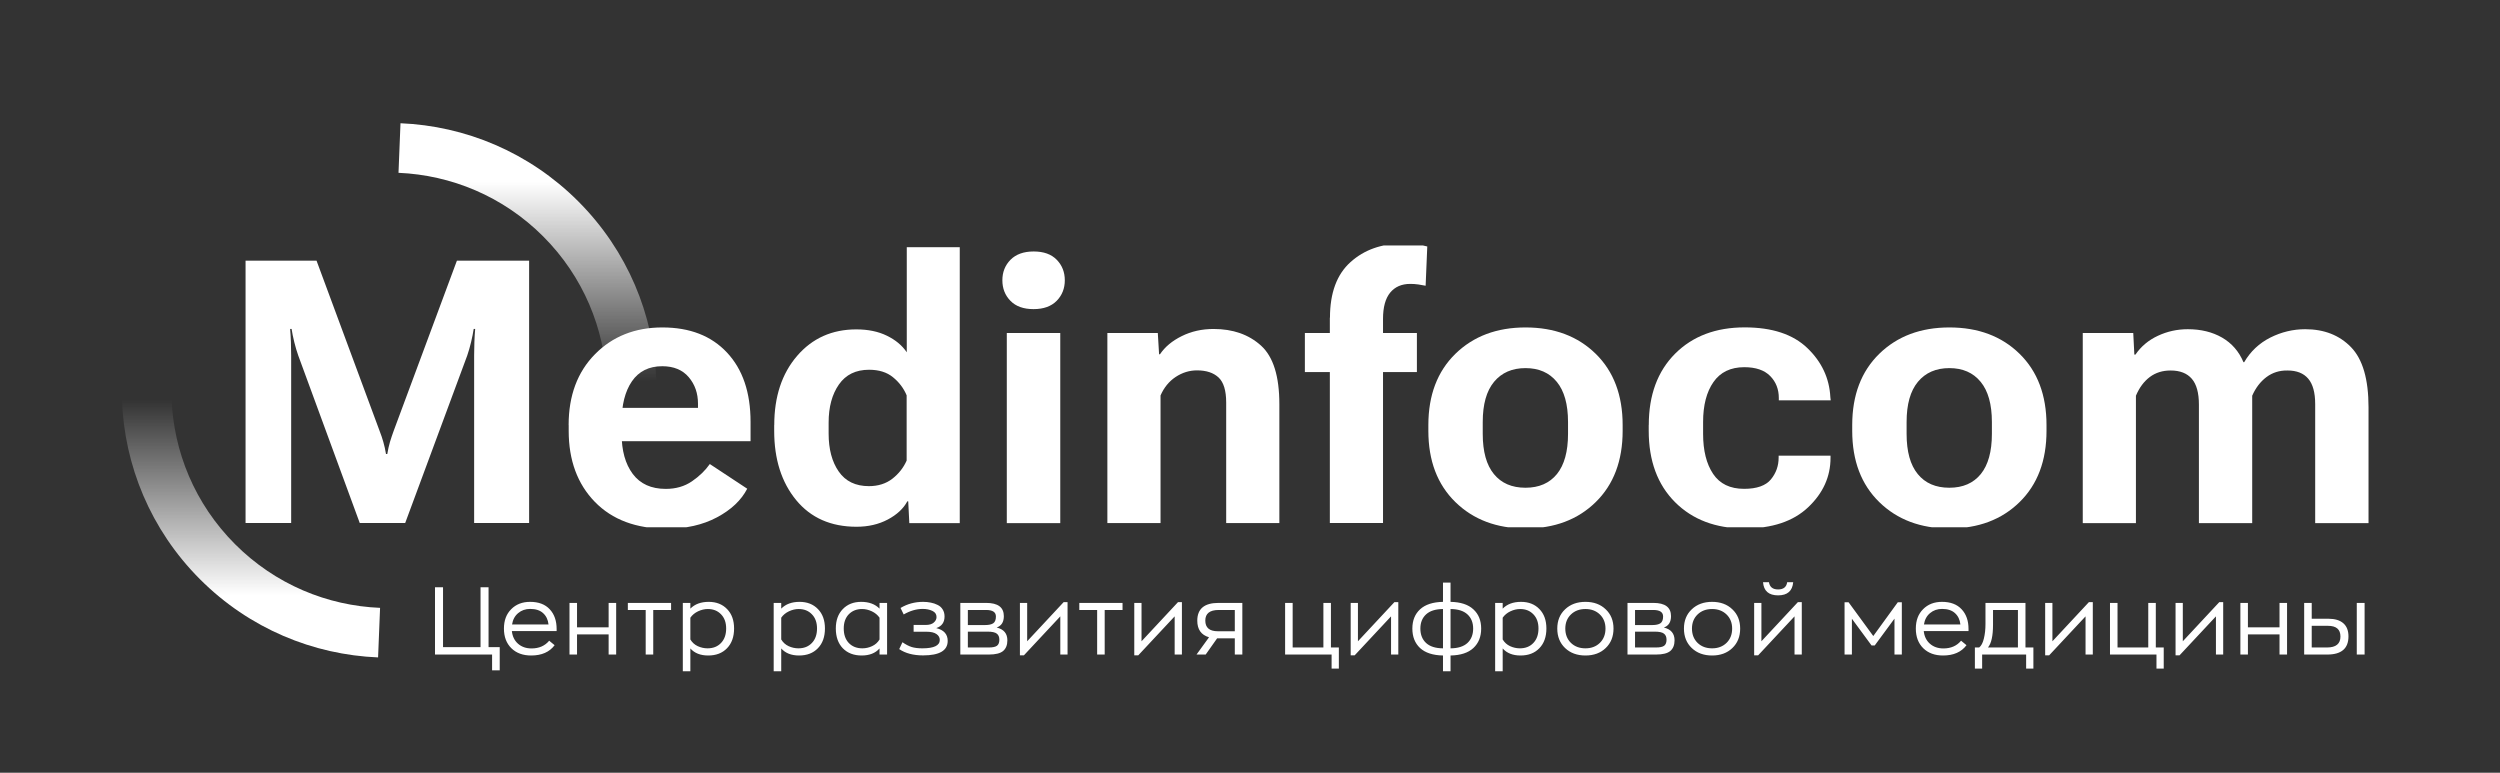
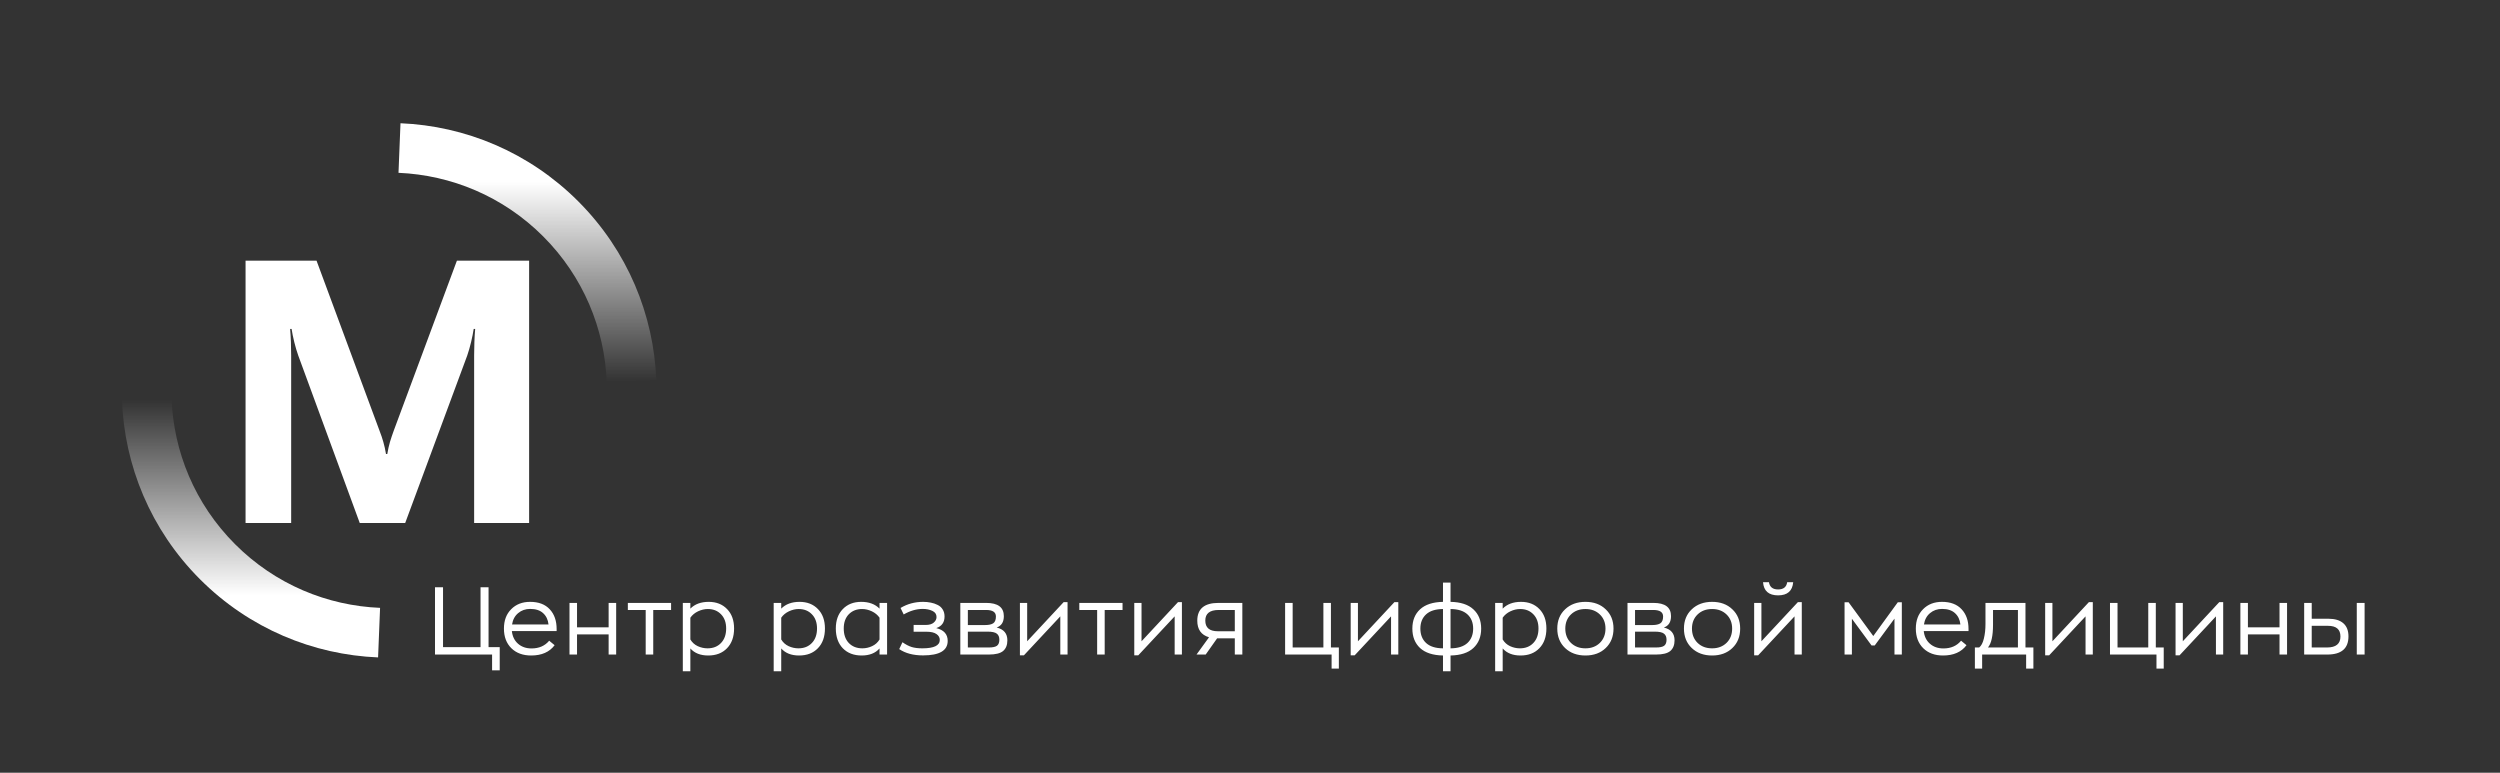
<svg xmlns="http://www.w3.org/2000/svg" width="275" height="85" viewBox="0 0 275 85" fill="none">
  <rect x="0" y="0" width="275" height="85" fill="#333333" stroke="none" />
  <g clip-path="url(#clip0_1043_3422)">
    <path d="M62.549 46.759C62.549 43.522 63.516 40.922 65.45 38.961C67.383 36.999 69.857 36.019 72.858 36.019C75.879 36.019 78.246 36.939 79.973 38.786C81.7 40.633 82.561 43.172 82.561 46.41V48.532H66.543V44.865H76.779V44.408C76.779 43.26 76.439 42.285 75.759 41.486C75.079 40.687 74.105 40.284 72.845 40.284C71.391 40.284 70.277 40.835 69.517 41.936C68.757 43.038 68.377 44.542 68.377 46.443V47.713C68.377 49.56 68.784 51.038 69.604 52.133C70.424 53.228 71.631 53.778 73.238 53.778C74.338 53.778 75.299 53.503 76.112 52.946C76.926 52.388 77.579 51.757 78.079 51.044L82.194 53.758C81.54 55.028 80.427 56.076 78.866 56.908C77.306 57.741 75.459 58.158 73.338 58.158C69.977 58.158 67.343 57.17 65.43 55.202C63.516 53.234 62.556 50.628 62.556 47.391V46.759H62.549Z" fill="white" />
    <path d="M85.168 46.759C85.168 43.642 86.001 41.103 87.675 39.155C89.349 37.208 91.523 36.233 94.197 36.233C95.484 36.233 96.604 36.462 97.551 36.925C98.504 37.389 99.231 37.993 99.745 38.752V27.192H105.573V57.547H100.025L99.905 55.149H99.805C99.371 55.955 98.651 56.62 97.651 57.15C96.644 57.681 95.504 57.943 94.217 57.943C91.396 57.943 89.182 56.962 87.575 55.008C85.968 53.053 85.161 50.514 85.161 47.397V46.759H85.168ZM92.263 51.871C93.003 52.939 94.11 53.476 95.577 53.476C96.597 53.476 97.464 53.201 98.164 52.657C98.865 52.106 99.385 51.448 99.731 50.662V43.488C99.405 42.709 98.905 42.044 98.224 41.493C97.551 40.942 96.671 40.673 95.597 40.673C94.143 40.673 93.036 41.211 92.283 42.292C91.529 43.367 91.149 44.764 91.149 46.484V47.693C91.149 49.406 91.516 50.803 92.263 51.871Z" fill="white" />
    <path d="M111.154 28.576C111.754 27.971 112.601 27.662 113.702 27.662C114.802 27.662 115.649 27.964 116.242 28.576C116.836 29.187 117.129 29.939 117.129 30.832C117.129 31.726 116.829 32.485 116.236 33.09C115.635 33.701 114.789 34.003 113.688 34.003C112.588 34.003 111.741 33.701 111.148 33.09C110.554 32.485 110.261 31.726 110.261 30.832C110.261 29.939 110.554 29.187 111.154 28.576ZM110.748 36.629H116.629V57.546H110.748V36.629Z" fill="white" />
    <path d="M121.811 36.63H127.359L127.499 38.967H127.599C128.139 38.161 128.932 37.496 129.993 36.972C131.046 36.449 132.213 36.187 133.487 36.187C135.627 36.187 137.368 36.798 138.715 38.02C140.062 39.243 140.729 41.386 140.729 44.455V57.54H134.88V44.274C134.88 42.964 134.6 42.05 134.047 41.527C133.487 41.003 132.7 40.741 131.673 40.741C130.833 40.741 130.053 40.983 129.319 41.466C128.592 41.95 128.039 42.628 127.659 43.501V57.54H121.811V36.63Z" fill="white" />
    <path d="M143.536 36.63H148.537H149.304H155.859V40.928H143.536V36.63ZM146.297 34.944C146.297 32.223 147.05 30.181 148.557 28.831C150.064 27.474 151.978 26.796 154.286 26.796C154.799 26.796 155.286 26.823 155.753 26.877C156.219 26.93 156.633 27.011 157 27.112L156.819 31.431C156.573 31.377 156.299 31.33 156.013 31.29C155.726 31.249 155.426 31.229 155.126 31.229C154.179 31.229 153.445 31.552 152.919 32.19C152.392 32.834 152.132 33.795 152.132 35.071V38.403V38.84V57.533H146.283V34.944H146.297Z" fill="white" />
-     <path d="M157.119 46.759C157.119 43.468 158.113 40.855 160.093 38.92C162.074 36.986 164.648 36.019 167.809 36.019C170.983 36.019 173.557 36.986 175.53 38.92C177.504 40.855 178.491 43.468 178.491 46.759V47.391C178.491 50.682 177.504 53.295 175.53 55.229C173.557 57.164 170.983 58.131 167.809 58.131C164.648 58.131 162.074 57.164 160.093 55.229C158.113 53.295 157.119 50.682 157.119 47.391V46.759ZM163.101 47.726C163.101 49.668 163.507 51.145 164.328 52.146C165.148 53.154 166.308 53.651 167.802 53.651C169.296 53.651 170.449 53.147 171.263 52.146C172.076 51.139 172.483 49.668 172.483 47.726V46.416C172.483 44.475 172.07 42.998 171.243 41.997C170.416 40.989 169.269 40.492 167.802 40.492C166.335 40.492 165.181 40.996 164.348 41.997C163.514 43.004 163.101 44.475 163.101 46.416V47.726Z" fill="white" />
    <path d="M181.366 46.759C181.366 43.454 182.333 40.841 184.26 38.907C186.187 36.979 188.741 36.012 191.915 36.012C194.936 36.012 197.23 36.771 198.81 38.289C200.391 39.807 201.231 41.607 201.338 43.683L201.378 44.039H195.67V43.783C195.67 42.816 195.356 42.01 194.723 41.365C194.089 40.72 193.142 40.391 191.869 40.391C190.375 40.391 189.241 40.935 188.481 42.023C187.721 43.112 187.341 44.576 187.341 46.416V47.726C187.341 49.567 187.708 51.031 188.441 52.126C189.175 53.221 190.308 53.772 191.849 53.772C193.249 53.772 194.236 53.422 194.803 52.73C195.37 52.038 195.65 51.239 195.65 50.339V50.124H201.358V50.359C201.358 52.435 200.538 54.248 198.897 55.8C197.257 57.352 194.929 58.131 191.909 58.131C188.735 58.131 186.181 57.164 184.253 55.236C182.326 53.308 181.359 50.688 181.359 47.384V46.759H181.366Z" fill="white" />
-     <path d="M203.744 46.759C203.744 43.468 204.738 40.855 206.718 38.92C208.699 36.986 211.273 36.019 214.434 36.019C217.608 36.019 220.182 36.986 222.155 38.92C224.129 40.855 225.116 43.468 225.116 46.759V47.391C225.116 50.682 224.129 53.295 222.155 55.229C220.182 57.164 217.608 58.131 214.434 58.131C211.273 58.131 208.699 57.164 206.718 55.229C204.738 53.295 203.744 50.682 203.744 47.391V46.759ZM209.726 47.726C209.726 49.668 210.132 51.145 210.953 52.146C211.773 53.154 212.933 53.651 214.427 53.651C215.921 53.651 217.074 53.147 217.888 52.146C218.701 51.139 219.108 49.668 219.108 47.726V46.416C219.108 44.475 218.695 42.998 217.868 41.997C217.041 40.989 215.894 40.492 214.427 40.492C212.96 40.492 211.806 40.996 210.973 41.997C210.139 43.004 209.726 44.475 209.726 46.416V47.726Z" fill="white" />
    <path d="M229.11 36.629H234.658L234.778 39.007H234.898C235.512 38.107 236.339 37.415 237.366 36.938C238.393 36.455 239.493 36.213 240.66 36.213C242.107 36.213 243.36 36.522 244.427 37.133C245.494 37.751 246.281 38.651 246.781 39.84H246.861C247.555 38.651 248.515 37.751 249.735 37.133C250.956 36.522 252.236 36.213 253.57 36.213C255.657 36.213 257.337 36.871 258.618 38.194C259.898 39.518 260.538 41.714 260.538 44.797V57.546H254.67V44.441C254.67 43.185 254.417 42.258 253.903 41.654C253.39 41.049 252.629 40.754 251.623 40.754C250.742 40.74 249.975 40.982 249.309 41.479C248.648 41.976 248.122 42.661 247.742 43.528V57.546H241.88V44.502C241.88 43.219 241.62 42.272 241.1 41.667C240.58 41.063 239.806 40.754 238.766 40.754C237.886 40.754 237.126 40.989 236.485 41.466C235.845 41.943 235.332 42.628 234.952 43.528V57.546H229.104V36.629H229.11Z" fill="white" />
  </g>
  <path d="M27.018 28.677H34.82L41.744 47.37C41.92 47.82 42.061 48.237 42.169 48.626C42.284 49.016 42.378 49.459 42.459 49.943H42.601C42.682 49.452 42.783 49.009 42.897 48.613C43.019 48.217 43.154 47.8 43.316 47.363L50.261 28.67H58.203V57.533H52.155V39.115C52.155 38.665 52.162 38.175 52.182 37.637C52.202 37.1 52.229 36.616 52.27 36.18H52.108C52.041 36.616 51.946 37.1 51.818 37.637C51.69 38.175 51.548 38.665 51.393 39.115L44.57 57.533H39.573L32.81 39.115C32.648 38.665 32.507 38.175 32.372 37.637C32.237 37.1 32.143 36.616 32.075 36.18H31.913C31.954 36.616 31.981 37.1 32.001 37.637C32.021 38.175 32.028 38.665 32.028 39.115V57.533H27.012V28.677H27.018Z" fill="white" />
  <path d="M25.868 59.872C21.413 55.417 19.081 49.646 18.872 43.804L13.419 44.004C13.68 51.171 16.539 58.257 22.011 63.729C27.445 69.163 34.474 72.022 41.589 72.316L41.808 66.864C36.013 66.626 30.29 64.294 25.868 59.872Z" fill="url(#paint0_linear_1043_3422)" />
  <path d="M59.742 25.997C64.183 30.438 66.51 36.185 66.738 41.998L72.191 41.799C71.915 34.655 69.051 27.593 63.599 22.14C58.175 16.716 51.159 13.852 44.054 13.557L43.835 19.01C49.62 19.257 55.33 21.584 59.742 25.997Z" fill="url(#paint1_linear_1043_3422)" />
  <path d="M54.969 71.181V73.733H54.13V72H47.85V64.597H48.733V71.181H52.859V64.597H53.741V71.181H54.969ZM61.229 69.186V69.417H56.305C56.368 70.005 56.595 70.471 56.987 70.814C57.379 71.156 57.873 71.328 58.468 71.328C59.294 71.328 59.941 71.044 60.41 70.478L61.009 70.971C60.442 71.727 59.581 72.105 58.426 72.105C57.523 72.105 56.798 71.839 56.252 71.307C55.706 70.768 55.433 70.047 55.433 69.144C55.433 68.255 55.699 67.544 56.231 67.013C56.763 66.474 57.456 66.204 58.31 66.204C59.248 66.204 59.969 66.477 60.473 67.023C60.977 67.562 61.229 68.283 61.229 69.186ZM58.321 66.981C57.803 66.981 57.362 67.135 56.998 67.443C56.634 67.744 56.41 68.16 56.326 68.692H60.337C60.281 68.168 60.081 67.751 59.738 67.443C59.402 67.135 58.93 66.981 58.321 66.981ZM66.949 66.32H67.778V72H66.949V69.784H63.473V72H62.644V66.32H63.473V69.007H66.949V66.32ZM73.819 66.32V67.097H71.856V72H71.026V67.097H69.063V66.32H73.819ZM75.11 73.838V66.32H75.939V66.95C76.43 66.453 77.102 66.204 77.956 66.204C78.796 66.204 79.471 66.47 79.982 67.002C80.493 67.527 80.749 68.237 80.749 69.133C80.749 70.05 80.49 70.775 79.972 71.307C79.46 71.839 78.771 72.105 77.903 72.105C77.049 72.105 76.394 71.846 75.939 71.328V73.838H75.11ZM77.829 71.317C78.445 71.317 78.939 71.121 79.31 70.73C79.688 70.338 79.877 69.805 79.877 69.133C79.877 68.475 79.688 67.954 79.31 67.569C78.939 67.184 78.456 66.992 77.861 66.992C77.504 66.992 77.147 67.076 76.79 67.243C76.433 67.412 76.15 67.646 75.939 67.947V70.341C76.135 70.67 76.405 70.915 76.748 71.076C77.098 71.237 77.459 71.317 77.829 71.317ZM85.105 73.838V66.32H85.935V66.95C86.425 66.453 87.097 66.204 87.951 66.204C88.791 66.204 89.466 66.47 89.977 67.002C90.488 67.527 90.744 68.237 90.744 69.133C90.744 70.05 90.485 70.775 89.967 71.307C89.456 71.839 88.766 72.105 87.898 72.105C87.044 72.105 86.39 71.846 85.935 71.328V73.838H85.105ZM87.825 71.317C88.441 71.317 88.934 71.121 89.305 70.73C89.683 70.338 89.872 69.805 89.872 69.133C89.872 68.475 89.683 67.954 89.305 67.569C88.934 67.184 88.451 66.992 87.856 66.992C87.499 66.992 87.142 67.076 86.785 67.243C86.428 67.412 86.145 67.646 85.935 67.947V70.341C86.131 70.67 86.4 70.915 86.743 71.076C87.093 71.237 87.454 71.317 87.825 71.317ZM94.786 72.105C93.918 72.105 93.225 71.839 92.707 71.307C92.196 70.775 91.94 70.05 91.94 69.133C91.94 68.237 92.196 67.527 92.707 67.002C93.218 66.47 93.893 66.204 94.733 66.204C95.587 66.204 96.259 66.453 96.749 66.95V66.32H97.579V72H96.749V71.328C96.294 71.846 95.64 72.105 94.786 72.105ZM94.859 71.317C95.23 71.317 95.587 71.237 95.93 71.076C96.28 70.915 96.553 70.67 96.749 70.341V67.947C96.539 67.646 96.256 67.412 95.899 67.243C95.542 67.076 95.185 66.992 94.828 66.992C94.233 66.992 93.746 67.184 93.368 67.569C92.997 67.954 92.812 68.475 92.812 69.133C92.812 69.805 92.997 70.338 93.368 70.73C93.746 71.121 94.243 71.317 94.859 71.317ZM102.987 69.091C103.827 69.294 104.247 69.763 104.247 70.499C104.247 71.562 103.344 72.094 101.538 72.094C100.467 72.094 99.592 71.864 98.913 71.401L99.27 70.645C99.62 70.891 99.956 71.066 100.278 71.171C100.6 71.269 100.992 71.317 101.454 71.317C102.735 71.317 103.375 71.01 103.375 70.394C103.375 70.127 103.253 69.91 103.008 69.743C102.77 69.575 102.402 69.49 101.905 69.49H100.498V68.745H101.821C102.22 68.745 102.518 68.657 102.714 68.483C102.917 68.308 103.018 68.105 103.018 67.874C103.018 67.566 102.868 67.341 102.567 67.201C102.266 67.055 101.909 66.981 101.496 66.981C100.81 66.981 100.113 67.184 99.406 67.59L99.06 66.876C99.809 66.428 100.635 66.204 101.538 66.204C101.846 66.204 102.129 66.232 102.388 66.288C102.654 66.337 102.903 66.421 103.134 66.54C103.372 66.652 103.557 66.817 103.69 67.034C103.83 67.251 103.9 67.51 103.9 67.811C103.9 68.462 103.596 68.888 102.987 69.091ZM109.635 69.028C110.419 69.218 110.811 69.686 110.811 70.436C110.811 70.954 110.654 71.346 110.339 71.612C110.031 71.871 109.506 72 108.764 72H105.635V66.32H108.48C109.775 66.32 110.423 66.806 110.423 67.779C110.423 68.423 110.16 68.84 109.635 69.028ZM106.464 67.097V68.755H108.375C108.76 68.755 109.051 68.692 109.247 68.567C109.45 68.433 109.551 68.181 109.551 67.811C109.551 67.335 109.191 67.097 108.47 67.097H106.464ZM108.774 71.223C109.194 71.223 109.492 71.16 109.667 71.034C109.842 70.901 109.929 70.68 109.929 70.373C109.929 70.064 109.835 69.841 109.646 69.701C109.464 69.553 109.121 69.48 108.617 69.48H106.464V71.223H108.774ZM117 66.236H117.431V72H116.633V67.8L112.632 72.084H112.191V66.32H112.989V70.54L117 66.236ZM123.479 66.32V67.097H121.516V72H120.686V67.097H118.723V66.32H123.479ZM129.579 66.236H130.01V72H129.212V67.8L125.211 72.084H124.77V66.32H125.568V70.54L129.579 66.236ZM134.032 66.32H136.657V72H135.828V70.215H133.896H133.885L132.625 72H131.617L132.993 70.1C132.132 69.847 131.701 69.239 131.701 68.272C131.701 66.971 132.478 66.32 134.032 66.32ZM135.828 69.438V67.097H134.064C133.077 67.097 132.583 67.485 132.583 68.262C132.583 69.046 133.042 69.438 133.959 69.438H135.828ZM146.402 71.223H147.274V73.543H146.476V72H141.362V66.32H142.192V71.223H145.573V66.32H146.402V71.223ZM153.384 66.236H153.814V72H153.016V67.8L149.016 72.084H148.575V66.32H149.373V70.54L153.384 66.236ZM162.929 69.144C162.929 70.04 162.642 70.754 162.068 71.286C161.501 71.811 160.665 72.084 159.559 72.105V73.838H158.729V72.105C157.623 72.084 156.783 71.811 156.209 71.286C155.642 70.754 155.359 70.04 155.359 69.144C155.359 68.255 155.642 67.548 156.209 67.023C156.783 66.498 157.623 66.225 158.729 66.204V64.083H159.559V66.204C160.665 66.225 161.501 66.498 162.068 67.023C162.642 67.548 162.929 68.255 162.929 69.144ZM156.241 69.144C156.241 69.809 156.451 70.338 156.871 70.73C157.291 71.115 157.91 71.311 158.729 71.317V66.992C157.91 66.999 157.291 67.195 156.871 67.579C156.451 67.965 156.241 68.486 156.241 69.144ZM159.559 71.317C160.378 71.311 160.997 71.115 161.417 70.73C161.837 70.338 162.047 69.809 162.047 69.144C162.047 68.486 161.837 67.965 161.417 67.579C160.997 67.195 160.378 66.999 159.559 66.992V71.317ZM164.466 73.838V66.32H165.295V66.95C165.785 66.453 166.457 66.204 167.311 66.204C168.151 66.204 168.827 66.47 169.338 67.002C169.849 67.527 170.104 68.237 170.104 69.133C170.104 70.05 169.845 70.775 169.327 71.307C168.816 71.839 168.127 72.105 167.259 72.105C166.405 72.105 165.75 71.846 165.295 71.328V73.838H164.466ZM167.185 71.317C167.801 71.317 168.295 71.121 168.666 70.73C169.044 70.338 169.233 69.805 169.233 69.133C169.233 68.475 169.044 67.954 168.666 67.569C168.295 67.184 167.812 66.992 167.217 66.992C166.86 66.992 166.503 67.076 166.146 67.243C165.789 67.412 165.505 67.646 165.295 67.947V70.341C165.491 70.67 165.761 70.915 166.104 71.076C166.454 71.237 166.814 71.317 167.185 71.317ZM176.625 71.286C176.058 71.832 175.316 72.105 174.399 72.105C173.482 72.105 172.736 71.832 172.162 71.286C171.588 70.74 171.301 70.026 171.301 69.144C171.301 68.269 171.588 67.562 172.162 67.023C172.736 66.477 173.482 66.204 174.399 66.204C175.316 66.204 176.058 66.477 176.625 67.023C177.199 67.562 177.486 68.269 177.486 69.144C177.486 70.026 177.199 70.74 176.625 71.286ZM174.399 71.317C175.043 71.317 175.571 71.118 175.984 70.719C176.397 70.313 176.604 69.788 176.604 69.144C176.604 68.507 176.397 67.989 175.984 67.59C175.571 67.191 175.043 66.992 174.399 66.992C173.748 66.992 173.216 67.191 172.803 67.59C172.39 67.989 172.183 68.507 172.183 69.144C172.183 69.788 172.39 70.313 172.803 70.719C173.216 71.118 173.748 71.317 174.399 71.317ZM183.025 69.028C183.809 69.218 184.201 69.686 184.201 70.436C184.201 70.954 184.043 71.346 183.728 71.612C183.42 71.871 182.895 72 182.153 72H179.024V66.32H181.87C183.165 66.32 183.812 66.806 183.812 67.779C183.812 68.423 183.55 68.84 183.025 69.028ZM179.854 67.097V68.755H181.765C182.15 68.755 182.44 68.692 182.636 68.567C182.839 68.433 182.941 68.181 182.941 67.811C182.941 67.335 182.58 67.097 181.859 67.097H179.854ZM182.164 71.223C182.584 71.223 182.881 71.16 183.056 71.034C183.231 70.901 183.319 70.68 183.319 70.373C183.319 70.064 183.224 69.841 183.035 69.701C182.853 69.553 182.51 69.48 182.006 69.48H179.854V71.223H182.164ZM190.557 71.286C189.99 71.832 189.248 72.105 188.331 72.105C187.414 72.105 186.669 71.832 186.095 71.286C185.521 70.74 185.234 70.026 185.234 69.144C185.234 68.269 185.521 67.562 186.095 67.023C186.669 66.477 187.414 66.204 188.331 66.204C189.248 66.204 189.99 66.477 190.557 67.023C191.131 67.562 191.418 68.269 191.418 69.144C191.418 70.026 191.131 70.74 190.557 71.286ZM188.331 71.317C188.975 71.317 189.504 71.118 189.917 70.719C190.33 70.313 190.536 69.788 190.536 69.144C190.536 68.507 190.33 67.989 189.917 67.59C189.504 67.191 188.975 66.992 188.331 66.992C187.68 66.992 187.148 67.191 186.735 67.59C186.322 67.989 186.116 68.507 186.116 69.144C186.116 69.788 186.322 70.313 186.735 70.719C187.148 71.118 187.68 71.317 188.331 71.317ZM195.592 65.49C194.563 65.49 194.01 65.007 193.933 64.041H194.584C194.668 64.573 195.004 64.839 195.592 64.839C196.18 64.839 196.513 64.573 196.59 64.041H197.251C197.167 65.007 196.614 65.49 195.592 65.49ZM197.766 66.236H198.196V72H197.398V67.8L193.398 72.084H192.957V66.32H193.755V70.54L197.766 66.236ZM208.76 66.246H209.201V72H208.392V68.052L206.219 71.002H205.872L203.709 68.062V72H202.901V66.246H203.342L206.061 69.963L208.76 66.246ZM216.537 69.186V69.417H211.612C211.675 70.005 211.903 70.471 212.295 70.814C212.687 71.156 213.18 71.328 213.775 71.328C214.601 71.328 215.249 71.044 215.718 70.478L216.316 70.971C215.749 71.727 214.888 72.105 213.733 72.105C212.83 72.105 212.106 71.839 211.56 71.307C211.014 70.768 210.741 70.047 210.741 69.144C210.741 68.255 211.007 67.544 211.539 67.013C212.071 66.474 212.764 66.204 213.618 66.204C214.556 66.204 215.277 66.477 215.781 67.023C216.285 67.562 216.537 68.283 216.537 69.186ZM213.628 66.981C213.11 66.981 212.669 67.135 212.305 67.443C211.941 67.744 211.717 68.16 211.633 68.692H215.644C215.588 68.168 215.389 67.751 215.046 67.443C214.71 67.135 214.237 66.981 213.628 66.981ZM222.802 71.223H223.673V73.543H222.875V72H218.035V73.543H217.237V71.223H217.709C217.94 71.041 218.112 70.716 218.224 70.246C218.343 69.77 218.402 69.239 218.402 68.65V66.32H222.802V71.223ZM218.675 71.223H221.972V67.097H219.232V68.724C219.232 69.949 219.046 70.782 218.675 71.223ZM229.777 66.236H230.208V72H229.41V67.8L225.409 72.084H224.968V66.32H225.766V70.54L229.777 66.236ZM237.139 71.223H238.01V73.543H237.212V72H232.099V66.32H232.928V71.223H236.309V66.32H237.139V71.223ZM244.12 66.236H244.551V72H243.753V67.8L239.752 72.084H239.311V66.32H240.109V70.54L244.12 66.236ZM250.747 66.32H251.576V72H250.747V69.784H247.271V72H246.442V66.32H247.271V69.007H250.747V66.32ZM253.459 72V66.32H254.289V68.062H256.137C256.844 68.062 257.386 68.227 257.764 68.556C258.142 68.885 258.331 69.368 258.331 70.005C258.331 71.335 257.554 72 256 72H253.459ZM259.245 72V66.32H260.106V72H259.245ZM254.289 71.223H255.969C256.956 71.223 257.449 70.82 257.449 70.016C257.449 69.231 256.991 68.84 256.074 68.84H254.289V71.223Z" fill="white" />
  <defs>
    <linearGradient id="paint0_linear_1043_3422" x1="13.001" y1="65.499" x2="13.001" y2="43.999" gradientUnits="userSpaceOnUse">
      <stop stop-color="white" />
      <stop offset="1" stop-color="white" stop-opacity="0" />
    </linearGradient>
    <linearGradient id="paint1_linear_1043_3422" x1="69.001" y1="19.999" x2="69.001" y2="41.999" gradientUnits="userSpaceOnUse">
      <stop stop-color="white" />
      <stop offset="1" stop-color="white" stop-opacity="0" />
    </linearGradient>
    <clipPath id="clip0_1043_3422">
-       <rect width="213" height="31" fill="white" transform="translate(61 27)" />
-     </clipPath>
+       </clipPath>
  </defs>
</svg>